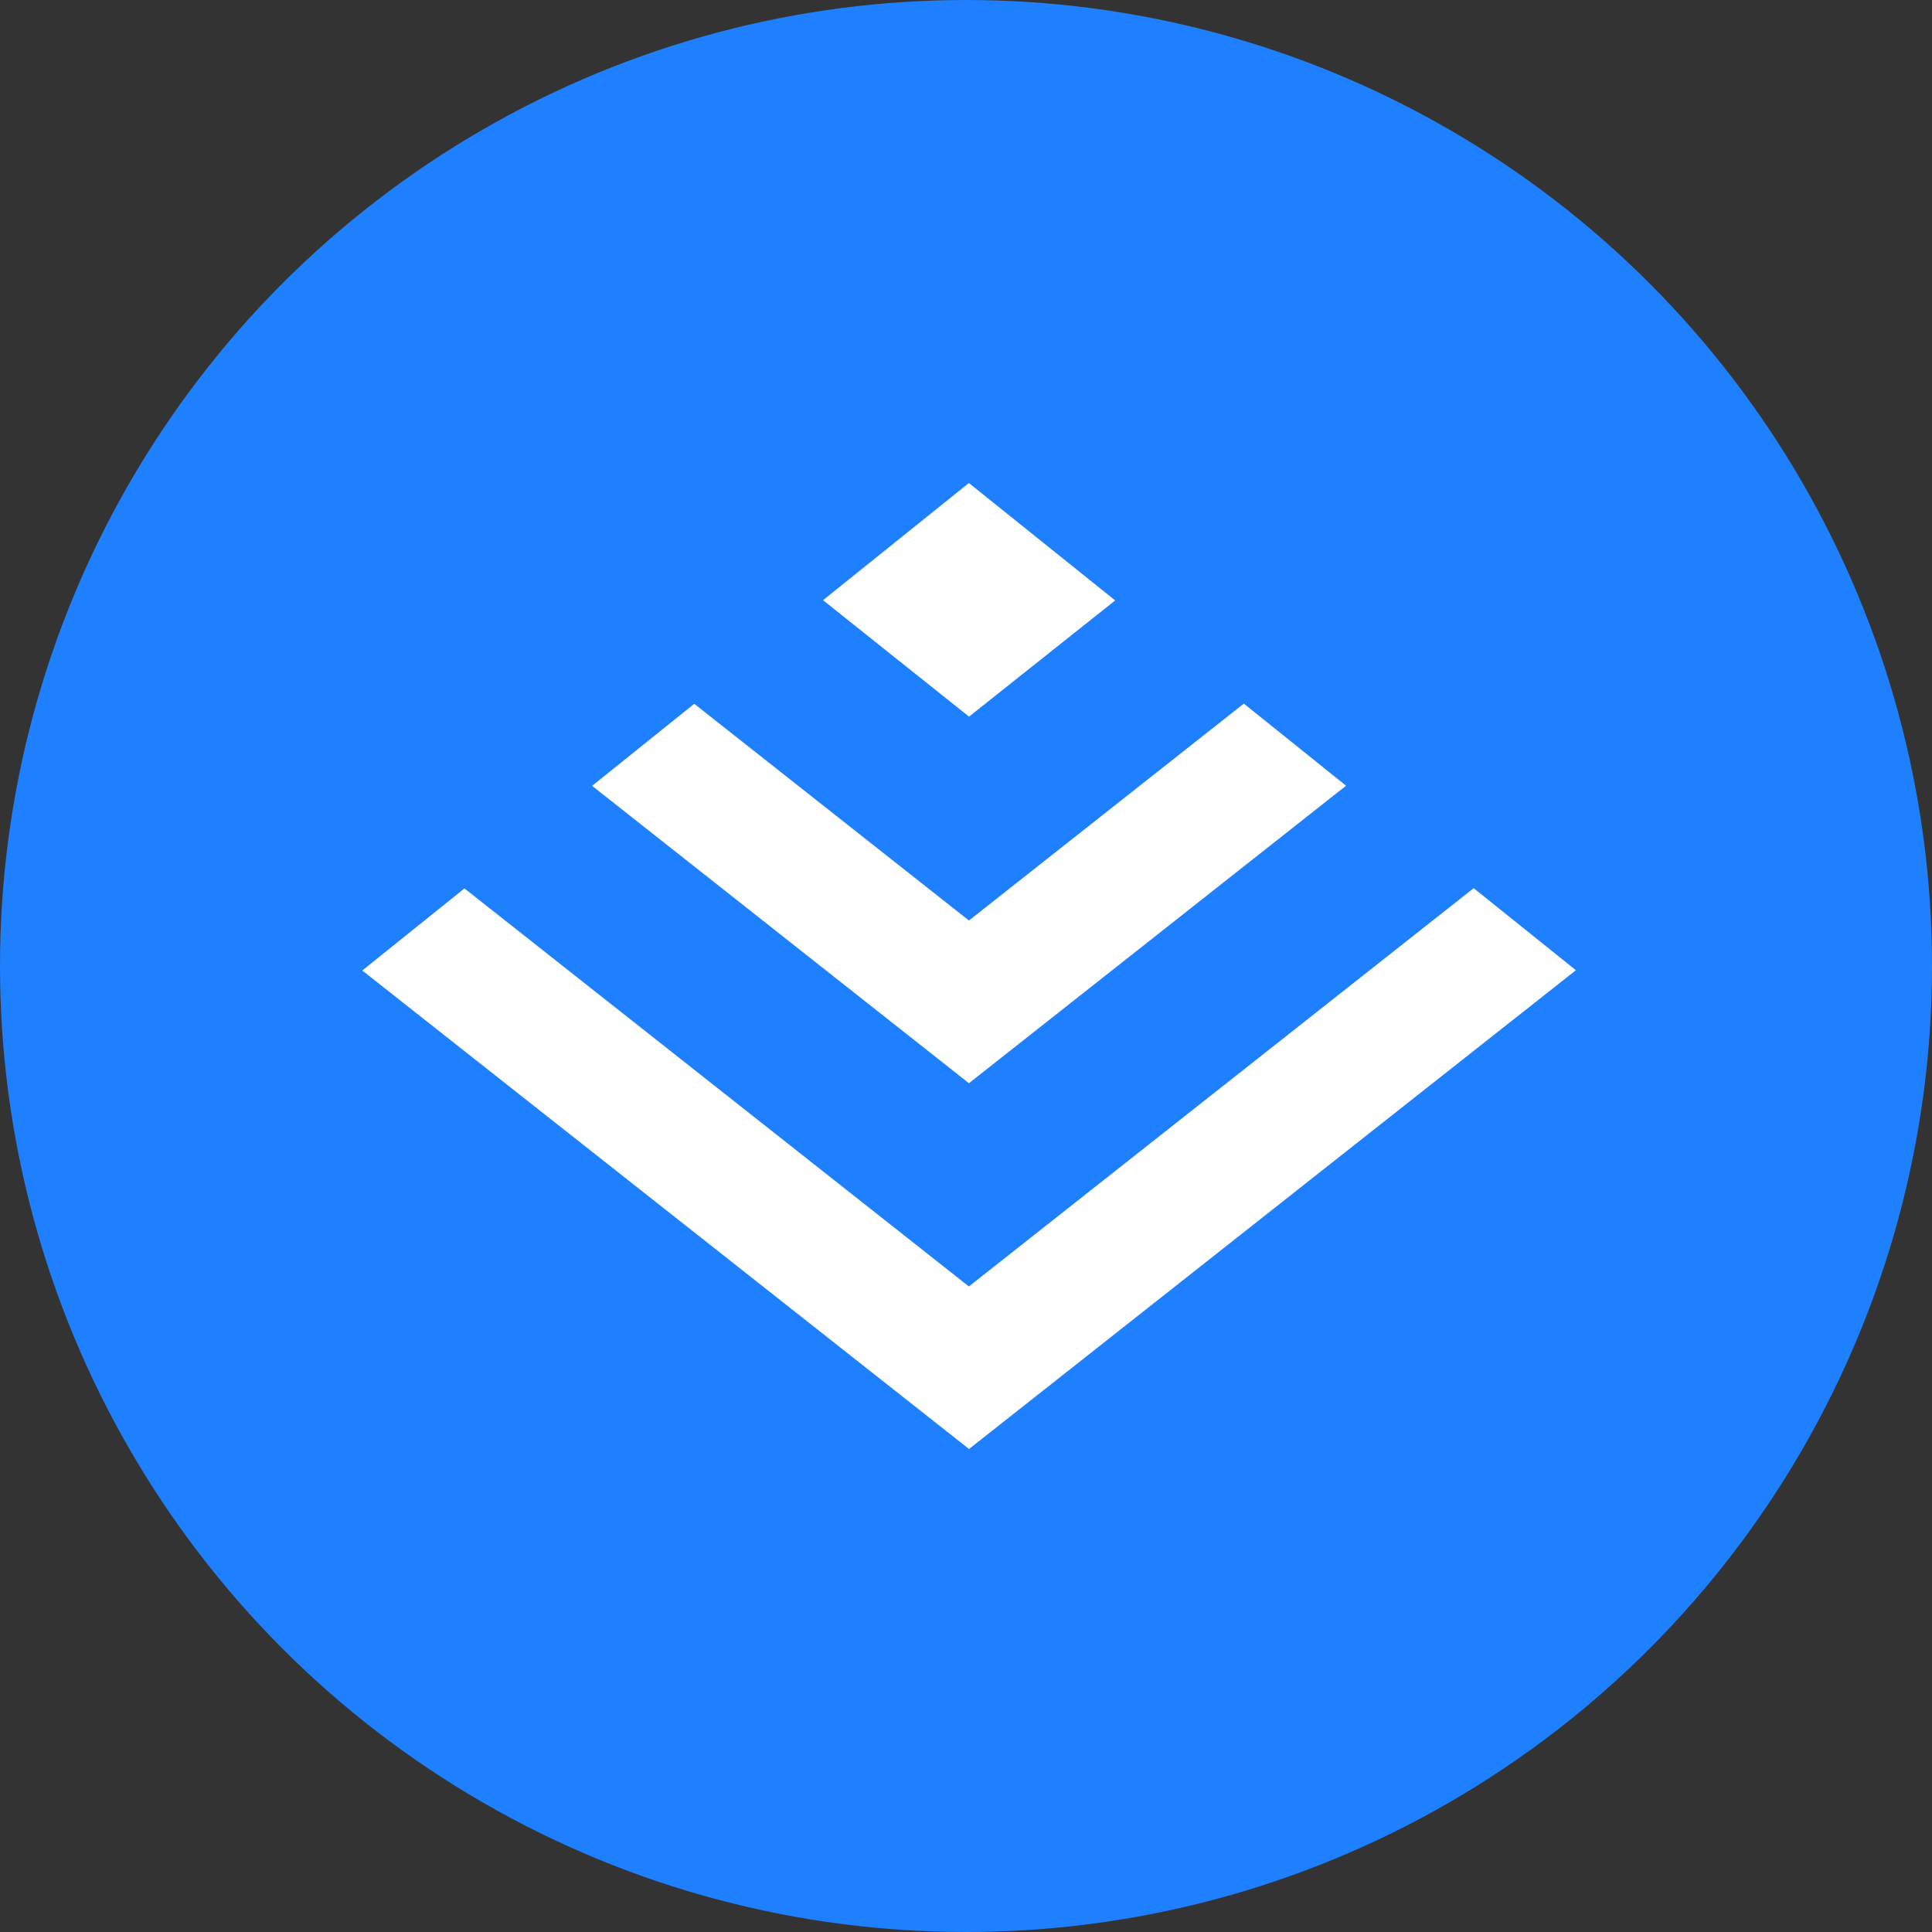
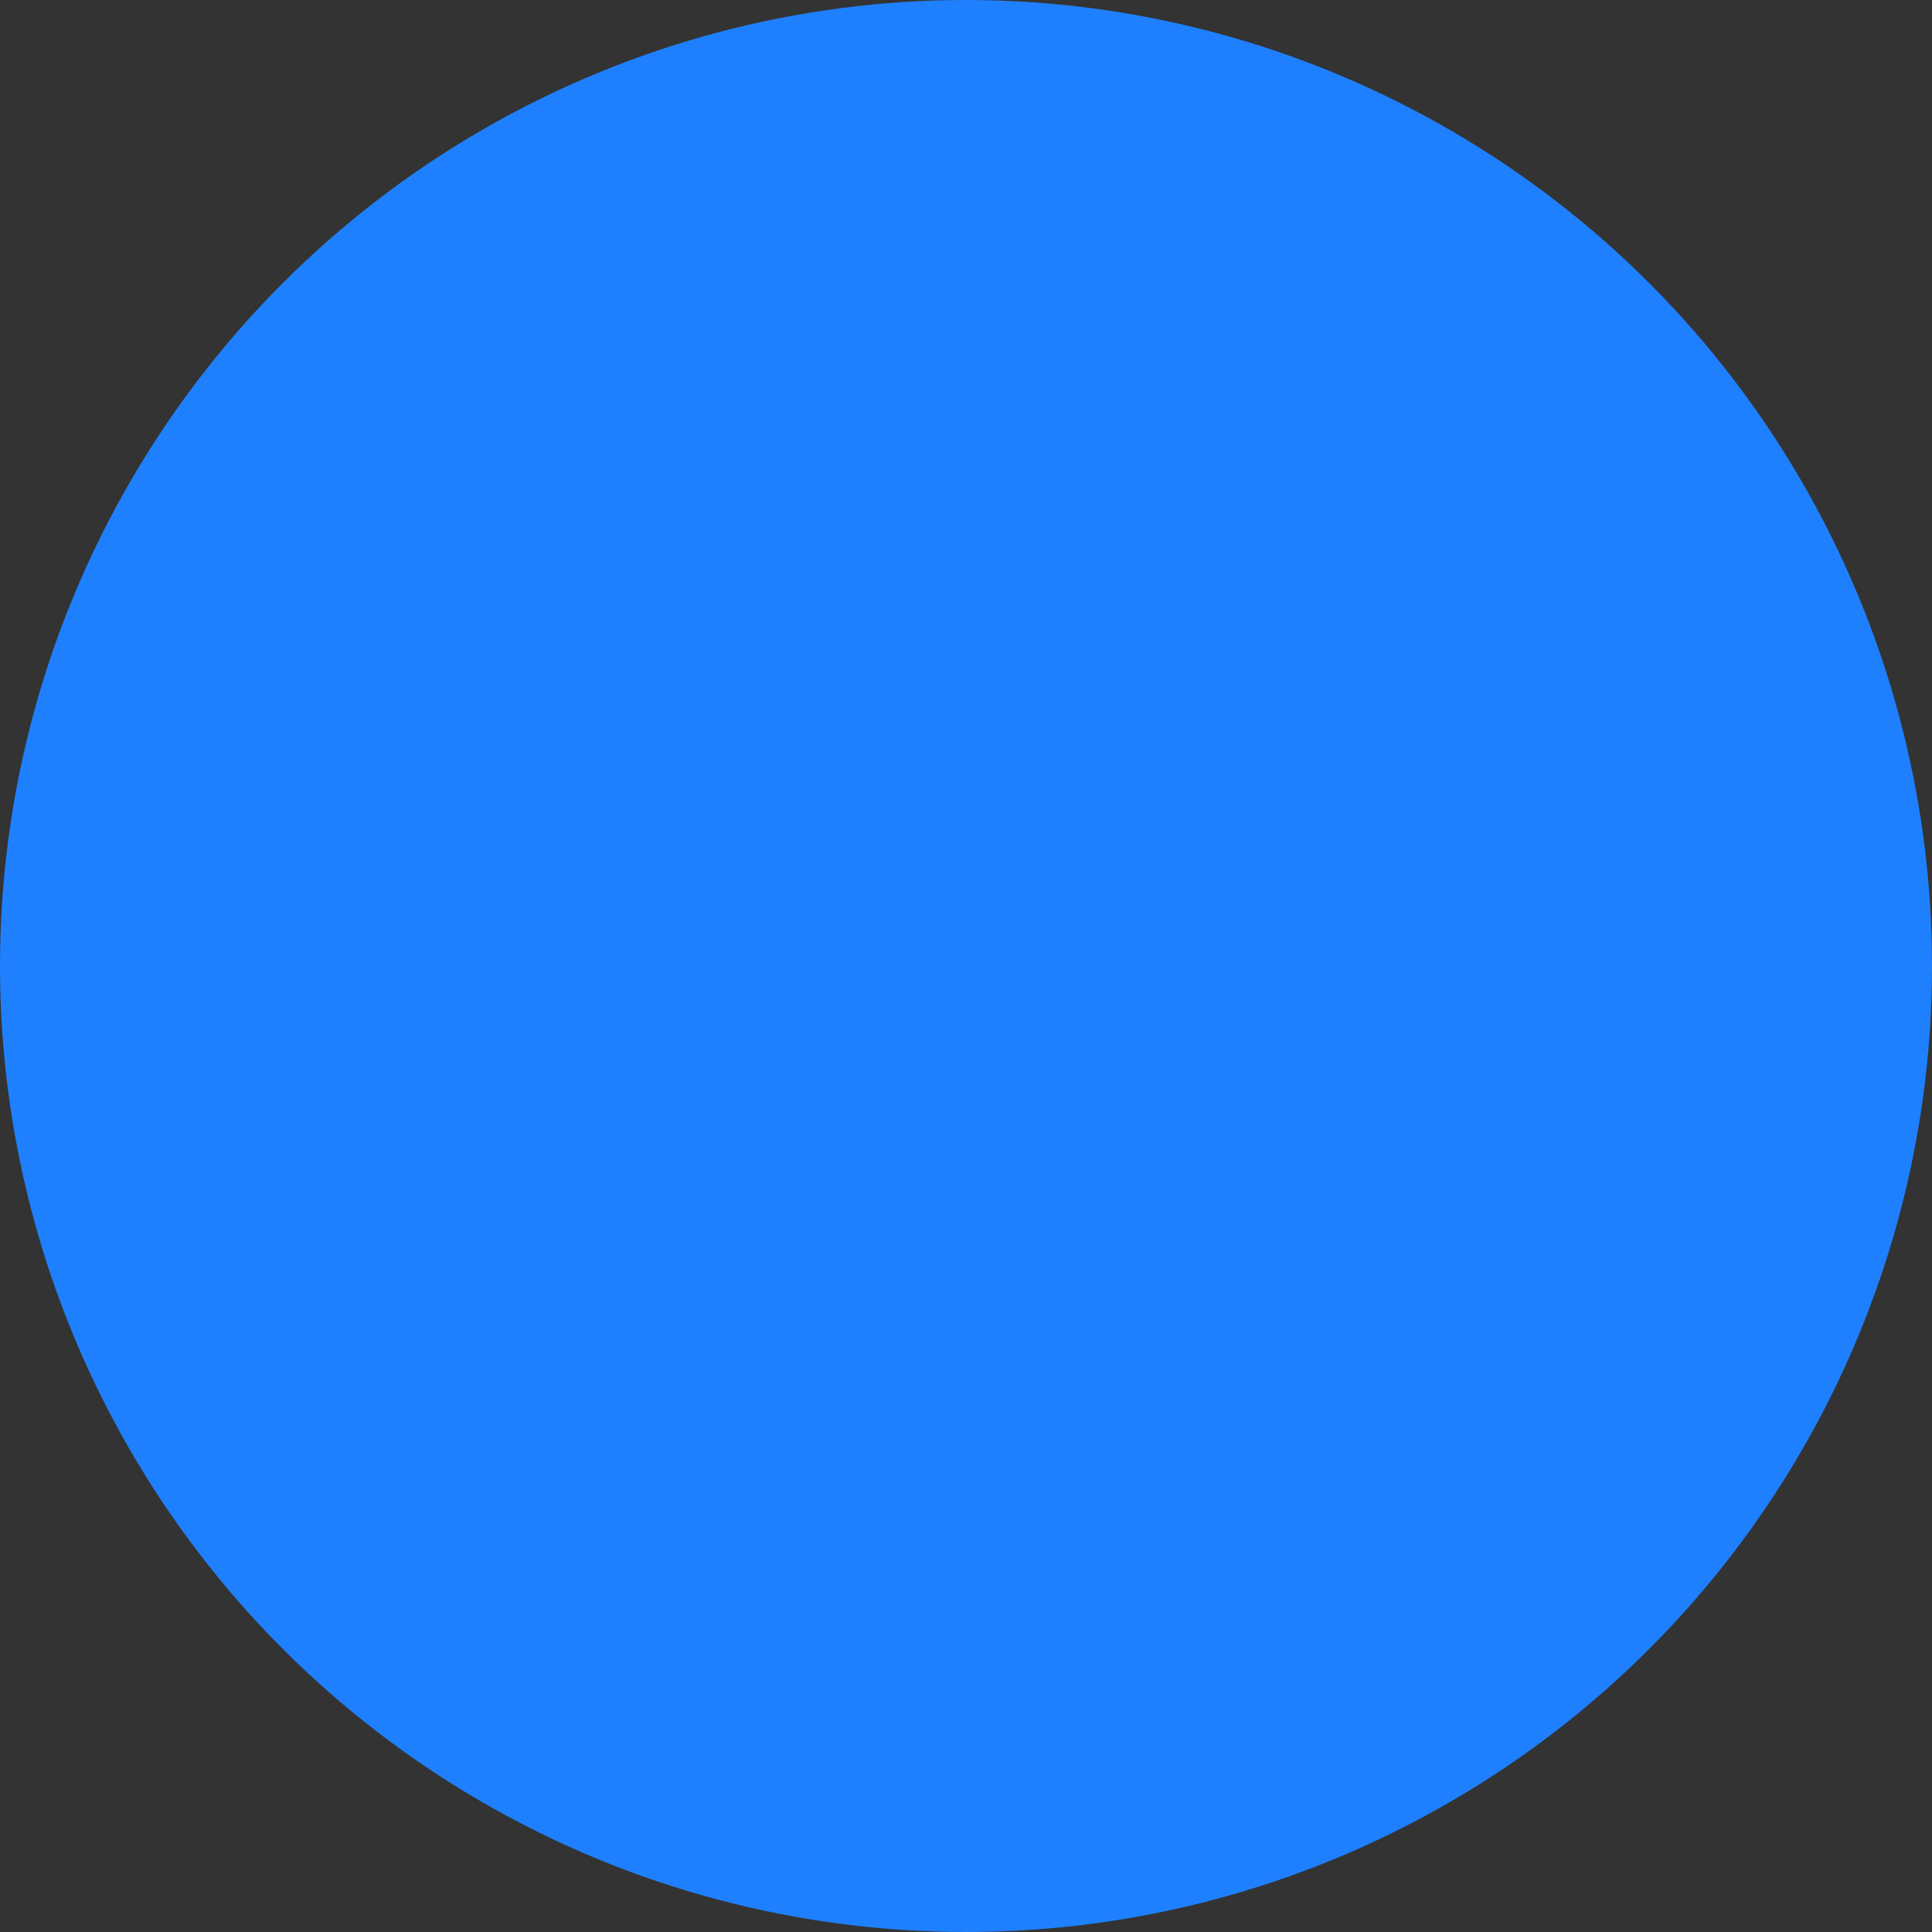
<svg xmlns="http://www.w3.org/2000/svg" width="32" height="32" viewBox="0 0 32 32" fill="none">
  <rect x="0" y="0" width="32" height="32" fill="#333333" stroke="none" />
  <circle cx="16" cy="16" r="16" fill="#1E80FF" />
-   <path fill-rule="evenodd" clip-rule="evenodd" d="M16.049 11.869H16.051L18.471 9.945L16.051 8.003L16.048 8L13.632 9.941L16.048 11.868L16.049 11.869ZM16.05 17.941L16.052 17.939L22.295 13.014L20.602 11.654L16.052 15.244L16.05 15.246L16.049 15.247L11.499 11.657L9.807 13.016L16.049 17.942L16.05 17.941ZM16.048 21.308L16.05 21.306L24.409 14.711L26.102 16.07L22.299 19.07L16.05 24L6.163 16.203L6 16.075L7.693 14.715L16.048 21.308Z" fill="white" />
</svg>